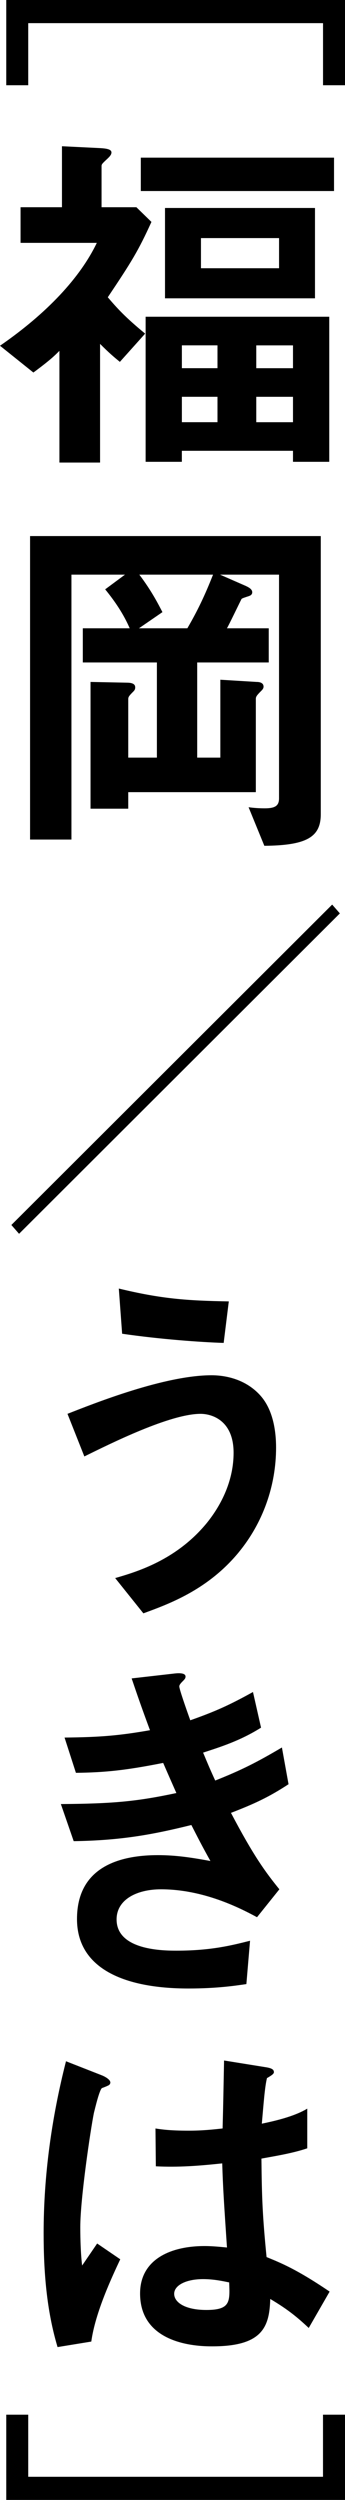
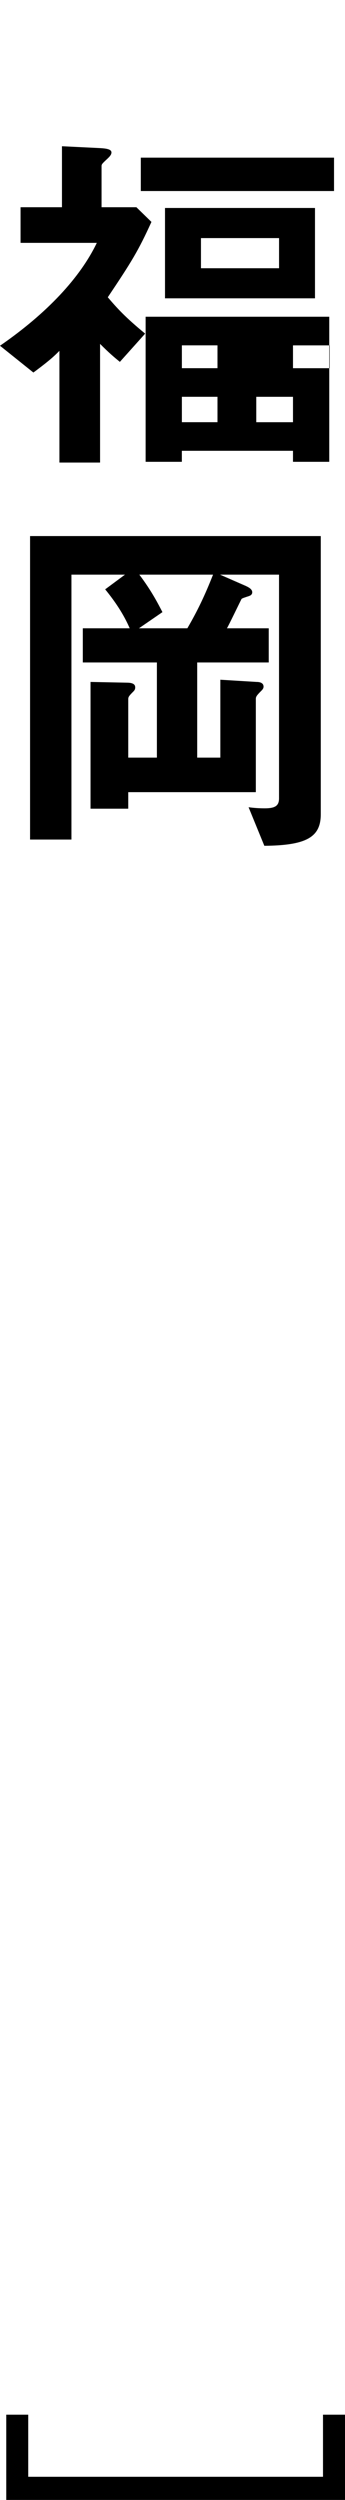
<svg xmlns="http://www.w3.org/2000/svg" id="_レイヤー_2" data-name="レイヤー 2" viewBox="0 0 14.115 102.06">
  <g id="_画像" data-name="画像">
    <g>
-       <path d="m1.155,3.48H.256V0h13.859v3.48h-.899V.945H1.155v2.535Z" />
-       <path d="m4.41,12.136c.359.42.704.81,1.529,1.484l-1.035,1.154c-.255-.21-.42-.345-.81-.735v4.845h-1.663v-4.56c-.195.195-.375.375-1.065.885l-1.366-1.094c1.935-1.335,3.285-2.79,3.961-4.2H.841v-1.455h1.694v-2.49l1.53.075c.33.015.495.06.495.18,0,.105-.105.195-.165.255-.21.195-.24.225-.24.3v1.68h1.425l.616.6c-.54,1.185-.81,1.62-1.786,3.076Zm1.351-4.337v-1.363h7.905v1.363h-7.905Zm6.226,11.055v-.45h-4.547v.45h-1.482v-5.923h7.513v5.923h-1.483Zm-5.236-6.675v-3.688h6.136v3.688h-6.136Zm2.147,1.92h-1.457v.932h1.457v-.932Zm0,2.1h-1.457v1.037h1.457v-1.037Zm2.519-6.479h-3.195v1.231h3.195v-1.231Zm.57,4.38h-1.502v.932h1.502v-.932Zm0,2.1h-1.502v1.037h1.502v-1.037Z" />
+       <path d="m4.41,12.136c.359.42.704.81,1.529,1.484l-1.035,1.154c-.255-.21-.42-.345-.81-.735v4.845h-1.663v-4.56c-.195.195-.375.375-1.065.885l-1.366-1.094c1.935-1.335,3.285-2.79,3.961-4.2H.841v-1.455h1.694v-2.49l1.53.075c.33.015.495.06.495.18,0,.105-.105.195-.165.255-.21.195-.24.225-.24.3v1.68h1.425l.616.6c-.54,1.185-.81,1.62-1.786,3.076Zm1.351-4.337v-1.363h7.905v1.363h-7.905Zm6.226,11.055v-.45h-4.547v.45h-1.482v-5.923h7.513v5.923h-1.483Zm-5.236-6.675v-3.688h6.136v3.688h-6.136Zm2.147,1.92h-1.457v.932h1.457v-.932Zm0,2.1h-1.457v1.037h1.457v-1.037Zm2.519-6.479h-3.195v1.231h3.195v-1.231Zm.57,4.38v.932h1.502v-.932Zm0,2.1h-1.502v1.037h1.502v-1.037Z" />
      <path d="m10.815,34.53l-.645-1.575c.21.03.435.045.66.045.406,0,.586-.09.586-.405v-9.135h-2.414l1.063.465c.09.045.255.12.255.255,0,.12-.12.15-.165.165-.09.03-.24.075-.271.105-.029.045-.509,1.05-.599,1.2h1.71v1.395h-2.927v3.885h.947v-3.18l1.483.09c.12,0,.285.03.285.195,0,.075-.06.135-.09.165-.181.18-.226.24-.226.33v3.81h-5.22v.675h-1.543v-5.175l1.482.03c.285,0,.346.09.346.195,0,.075-.03.12-.075.165-.181.18-.21.225-.21.315v2.385h1.172v-3.885h-3.031v-1.395h1.919c-.255-.585-.6-1.095-1.004-1.59l.81-.6h-2.19v10.815h-1.693v-12.39h11.894v11.355c0,.93-.57,1.275-2.31,1.29Zm-5.115-11.07c.511.675.781,1.215.946,1.53l-.961.66h1.98c.42-.72.72-1.35,1.051-2.19h-3.016Z" />
-       <path d="m.78,50.37l-.315-.36,13.125-13.08.315.36L.78,50.37Z" />
-       <path d="m9.766,63.375c-1.275,1.545-2.88,2.115-3.9,2.49l-1.154-1.44c.885-.255,2.505-.735,3.75-2.25.63-.78,1.095-1.77,1.095-2.865,0-1.32-.885-1.59-1.351-1.59-1.244,0-3.659,1.2-4.755,1.74l-.69-1.74c1.11-.435,3.975-1.575,5.894-1.575.391,0,1.32.075,1.995.825.54.6.645,1.5.645,2.13,0,1.56-.54,3.075-1.53,4.275Zm-.615-8.55c-.945-.03-2.609-.15-4.154-.375l-.136-1.845c1.74.42,2.775.495,4.5.525l-.21,1.695Z" />
-       <path d="m9.45,74.011c.931,1.77,1.41,2.415,1.98,3.12l-.915,1.14c-.72-.39-2.205-1.14-3.93-1.14-.99,0-1.815.42-1.815,1.23,0,1.275,1.95,1.275,2.46,1.275,1.425,0,2.28-.225,3-.405l-.15,1.77c-.42.06-1.185.18-2.369.18-2.7,0-4.561-.855-4.561-2.835,0-2.055,1.62-2.61,3.315-2.61.75,0,1.409.105,2.144.24-.36-.645-.495-.915-.78-1.47-1.574.39-2.864.63-4.814.66l-.525-1.515c2.131-.015,3.106-.105,4.726-.45-.226-.51-.391-.885-.54-1.23-1.516.3-2.356.39-3.57.405l-.465-1.44c1.44-.015,2.205-.075,3.495-.3-.345-.93-.511-1.41-.75-2.115l1.71-.195c.12-.015.495-.06.495.12,0,.075-.045.12-.12.195-.12.12-.135.165-.135.21,0,.105.255.84.449,1.38,1.02-.36,1.59-.615,2.565-1.155l.33,1.455c-.856.54-1.681.795-2.37,1.02.195.465.255.615.495,1.14,1.095-.435,1.71-.75,2.729-1.35l.271,1.5c-.825.54-1.425.81-2.356,1.17Z" />
-       <path d="m3.735,95.595l-1.38.225c-.45-1.5-.57-3.075-.57-4.65,0-2.37.33-4.725.915-7.019l1.455.57c.045.015.36.15.36.3,0,.03-.016.075-.06.105-.045.03-.239.105-.284.12-.105.075-.285.84-.33,1.02-.136.675-.556,3.495-.556,4.65,0,.165,0,.96.075,1.575l.615-.9.945.645c-.33.705-1.02,2.16-1.185,3.36Zm8.896-.555c-.54-.51-.945-.81-1.575-1.185-.03,1.155-.33,1.935-2.37,1.935-.435,0-2.955,0-2.955-2.16,0-1.35,1.185-1.935,2.641-1.935.3,0,.614.03.914.06-.119-1.785-.164-2.415-.194-3.435-.976.104-1.785.165-2.716.12l-.015-1.545c.271.045.645.09,1.351.09.569,0,.975-.045,1.395-.09.03-1.125.03-1.29.06-2.775l1.68.27c.315.045.359.12.359.21,0,.075-.135.15-.284.24-.091.375-.136,1.035-.21,1.86.42-.09,1.289-.27,1.859-.615v1.62c-.615.21-1.395.33-1.875.42.016,1.62.045,2.34.21,4.02.585.24,1.23.495,2.58,1.41l-.855,1.485Zm-4.32-1.995c-.705,0-1.185.255-1.185.6s.435.66,1.32.66c.99,0,.96-.345.93-1.125-.225-.045-.614-.135-1.065-.135Z" />
      <path d="m13.216,98.58h.899v3.48H.256v-3.48h.899v2.535h12.06v-2.535Z" />
    </g>
  </g>
</svg>